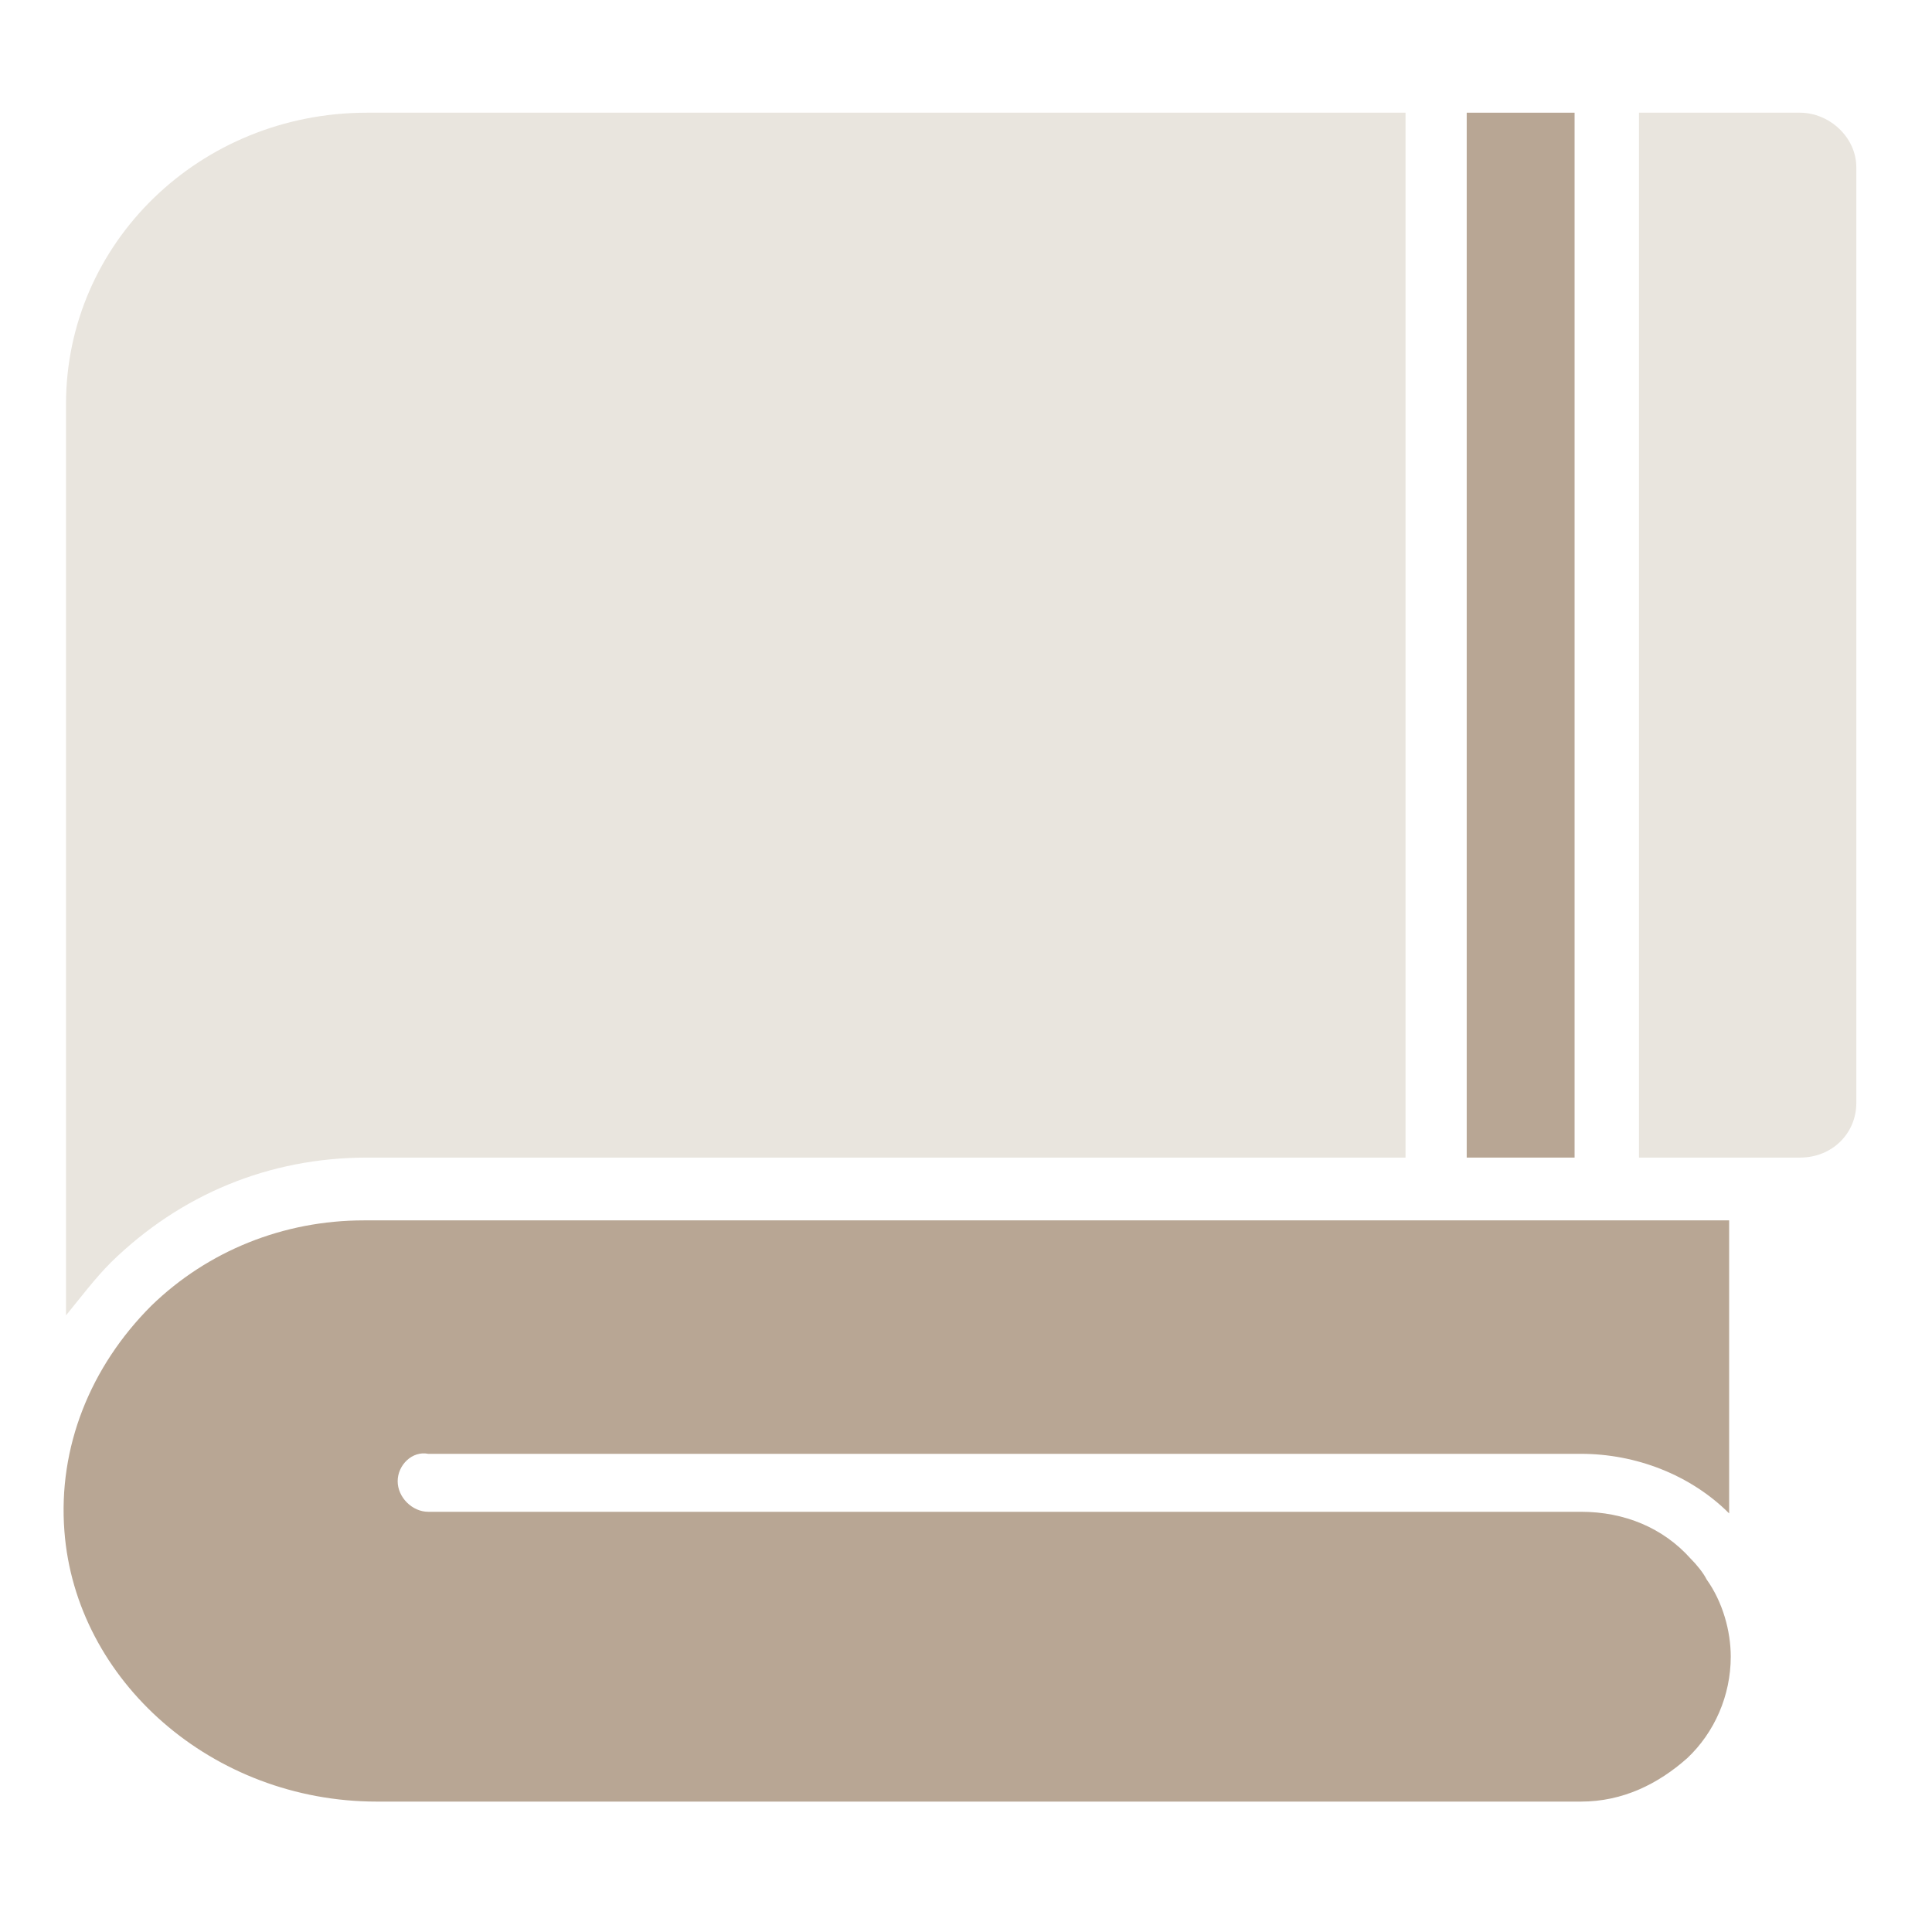
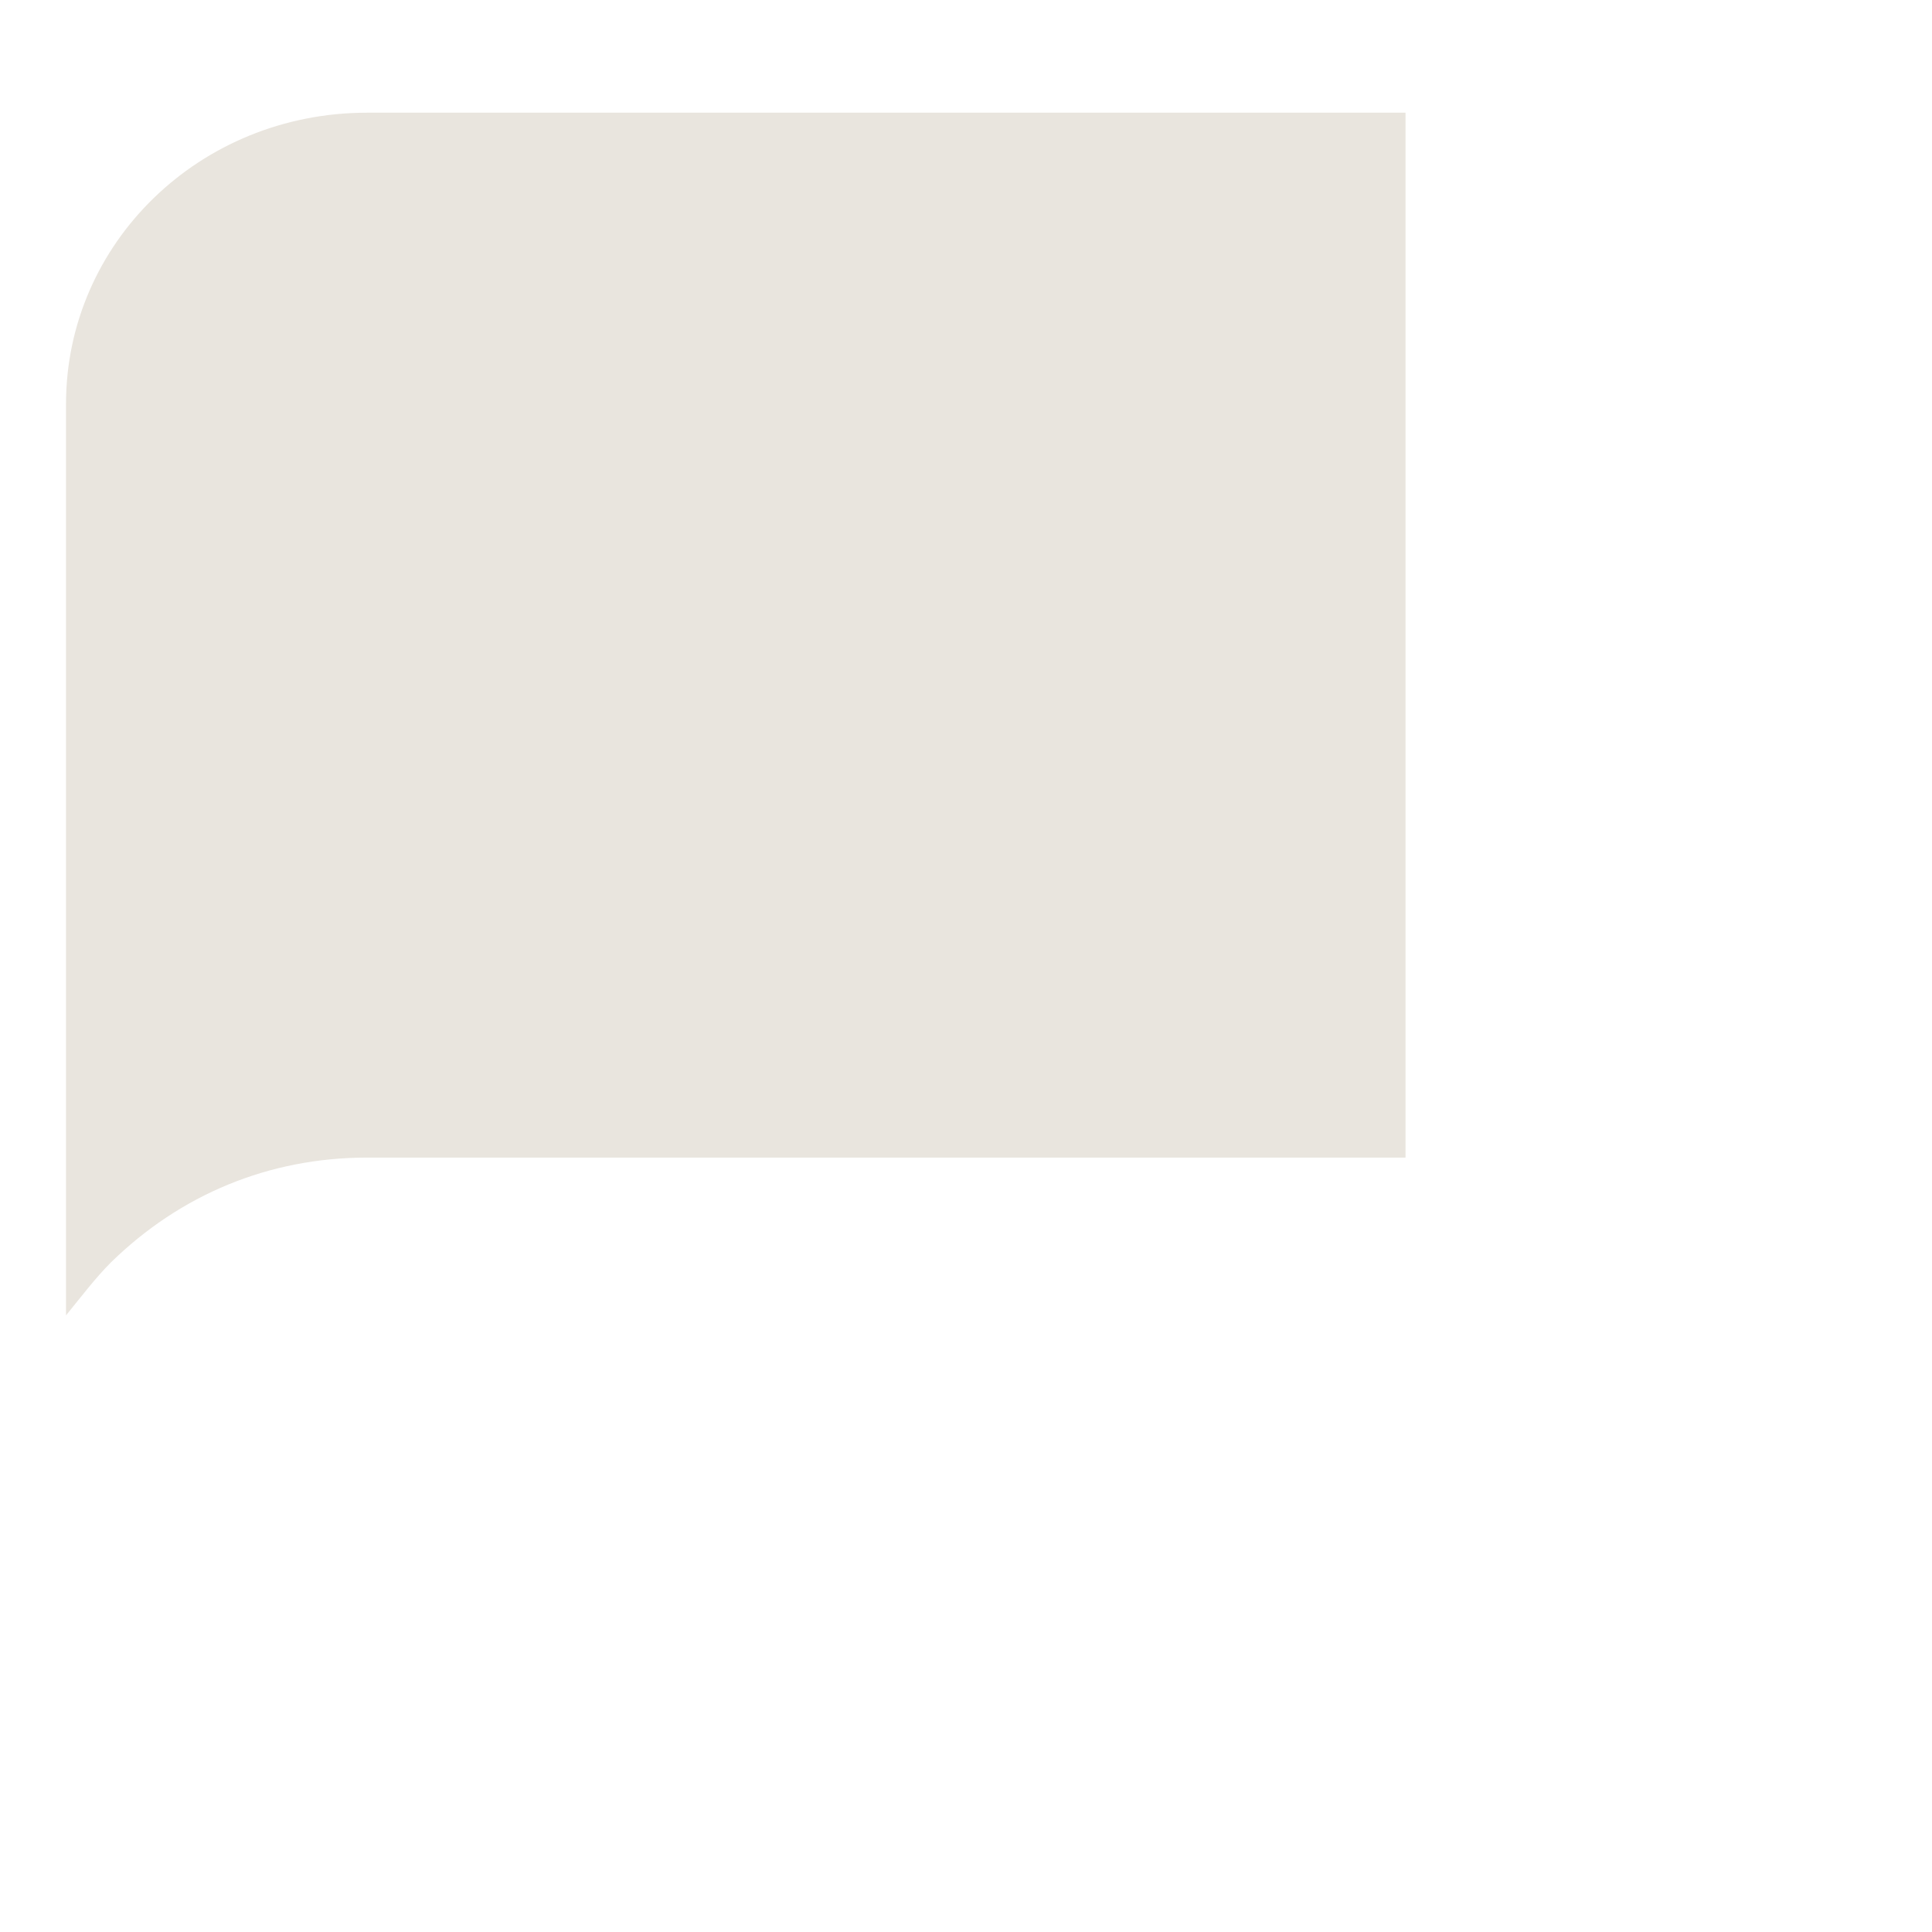
<svg xmlns="http://www.w3.org/2000/svg" version="1.1" id="Layer_1" x="0px" y="0px" viewBox="0 0 120 120" style="enable-background:new 0 0 120 120;" xml:space="preserve">
  <style type="text/css">
	.st0{fill:#E9E5DE;}
	.st1{fill:#B8A694;}
</style>
-   <path class="st0" d="M115.3,10.4v58.1c0,1.9-1.5,3.4-3.5,3.4h-10V7h10C113.6,7,115.3,8.5,115.3,10.4z" />
-   <rect x="91.1" y="7" class="st1" width="6.7" height="64.9" />
-   <path class="st1" d="M24.7,92c0,1,0.9,1.9,1.9,1.9h71.6c2.7,0,5.1,1,6.8,2.9c0.4,0.4,0.8,0.9,1,1.3c1,1.4,1.5,3.2,1.5,4.8  c0,2.4-1,4.7-2.7,6.3c-1.8,1.6-4,2.7-6.6,2.7H23.4c-10.2,0-18.7-7.5-19.4-16.8c-0.4-5.2,1.6-10.2,5.4-14c3.5-3.4,8.2-5.3,13.2-5.3  h84.8v18.2c-2.4-2.4-5.8-3.7-9.2-3.7H26.6C25.6,90.1,24.7,91,24.7,92L24.7,92z" />
  <path class="st0" d="M87.3,7v64.9H22.8c-6.1,0-11.6,2.3-15.9,6.5c-1,1-1.9,2.2-2.8,3.3V25.1C4.1,15.1,12.4,7,22.8,7H87.3L87.3,7z" />
</svg>